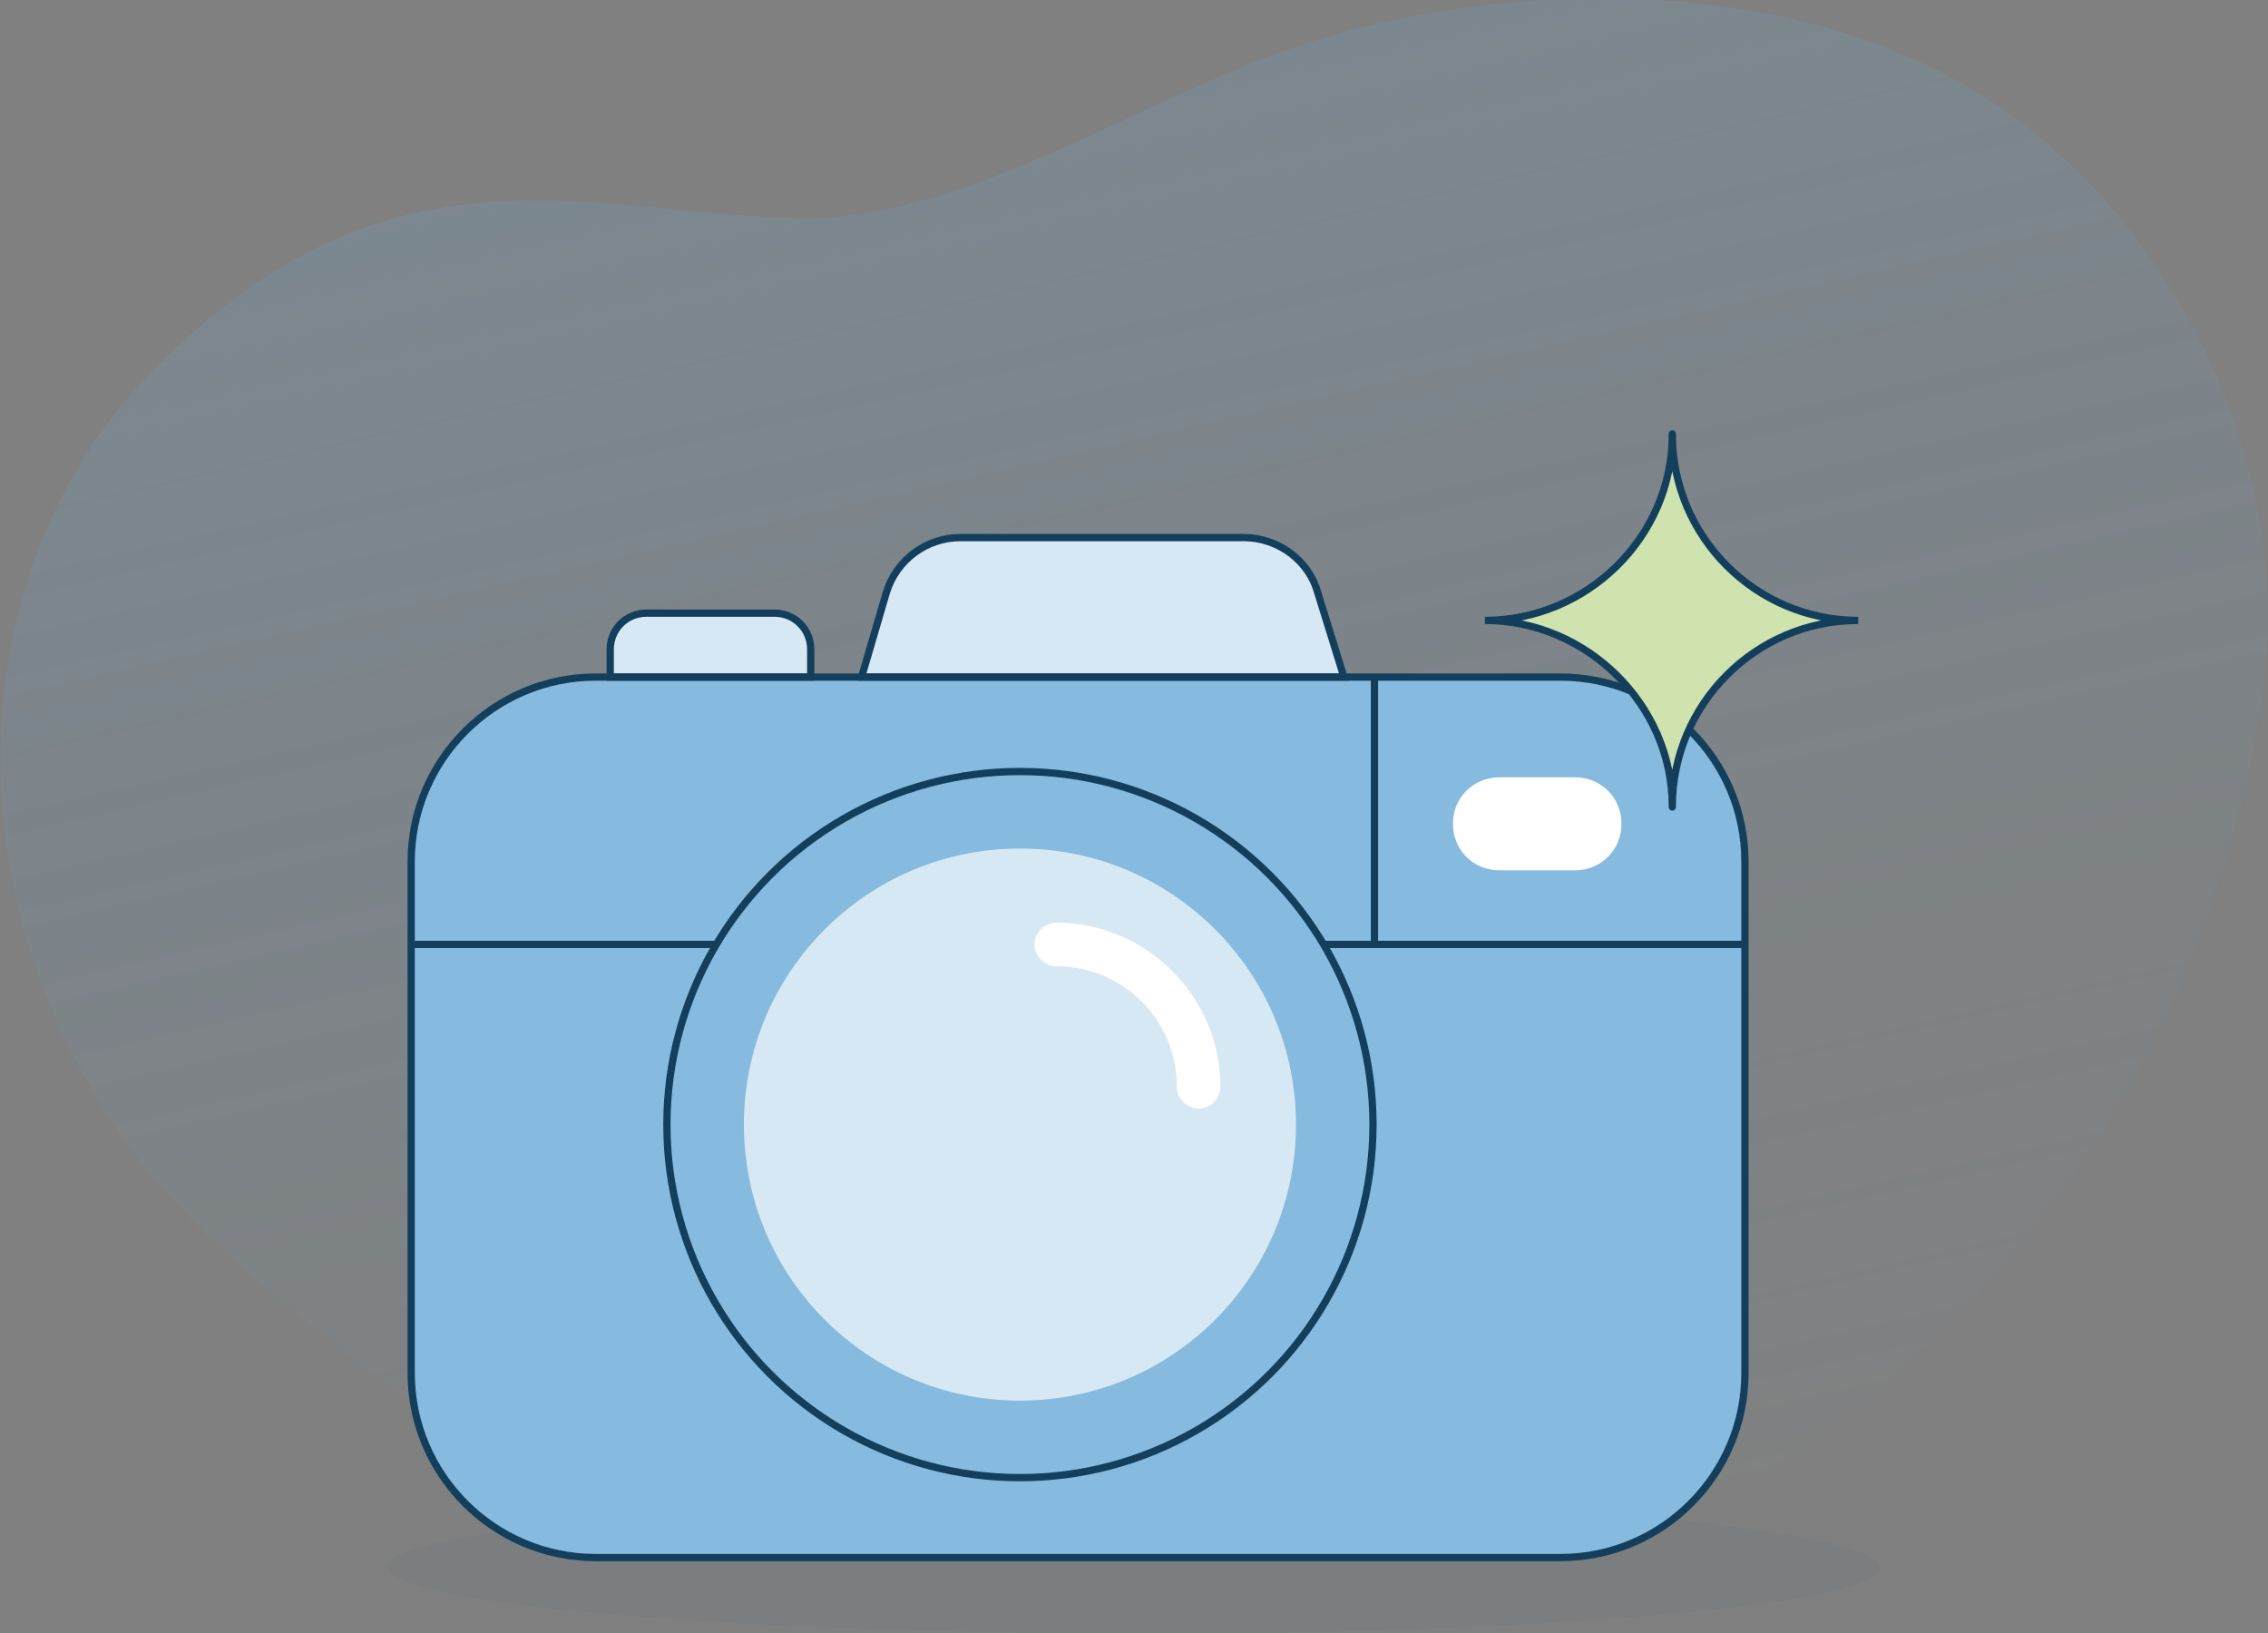
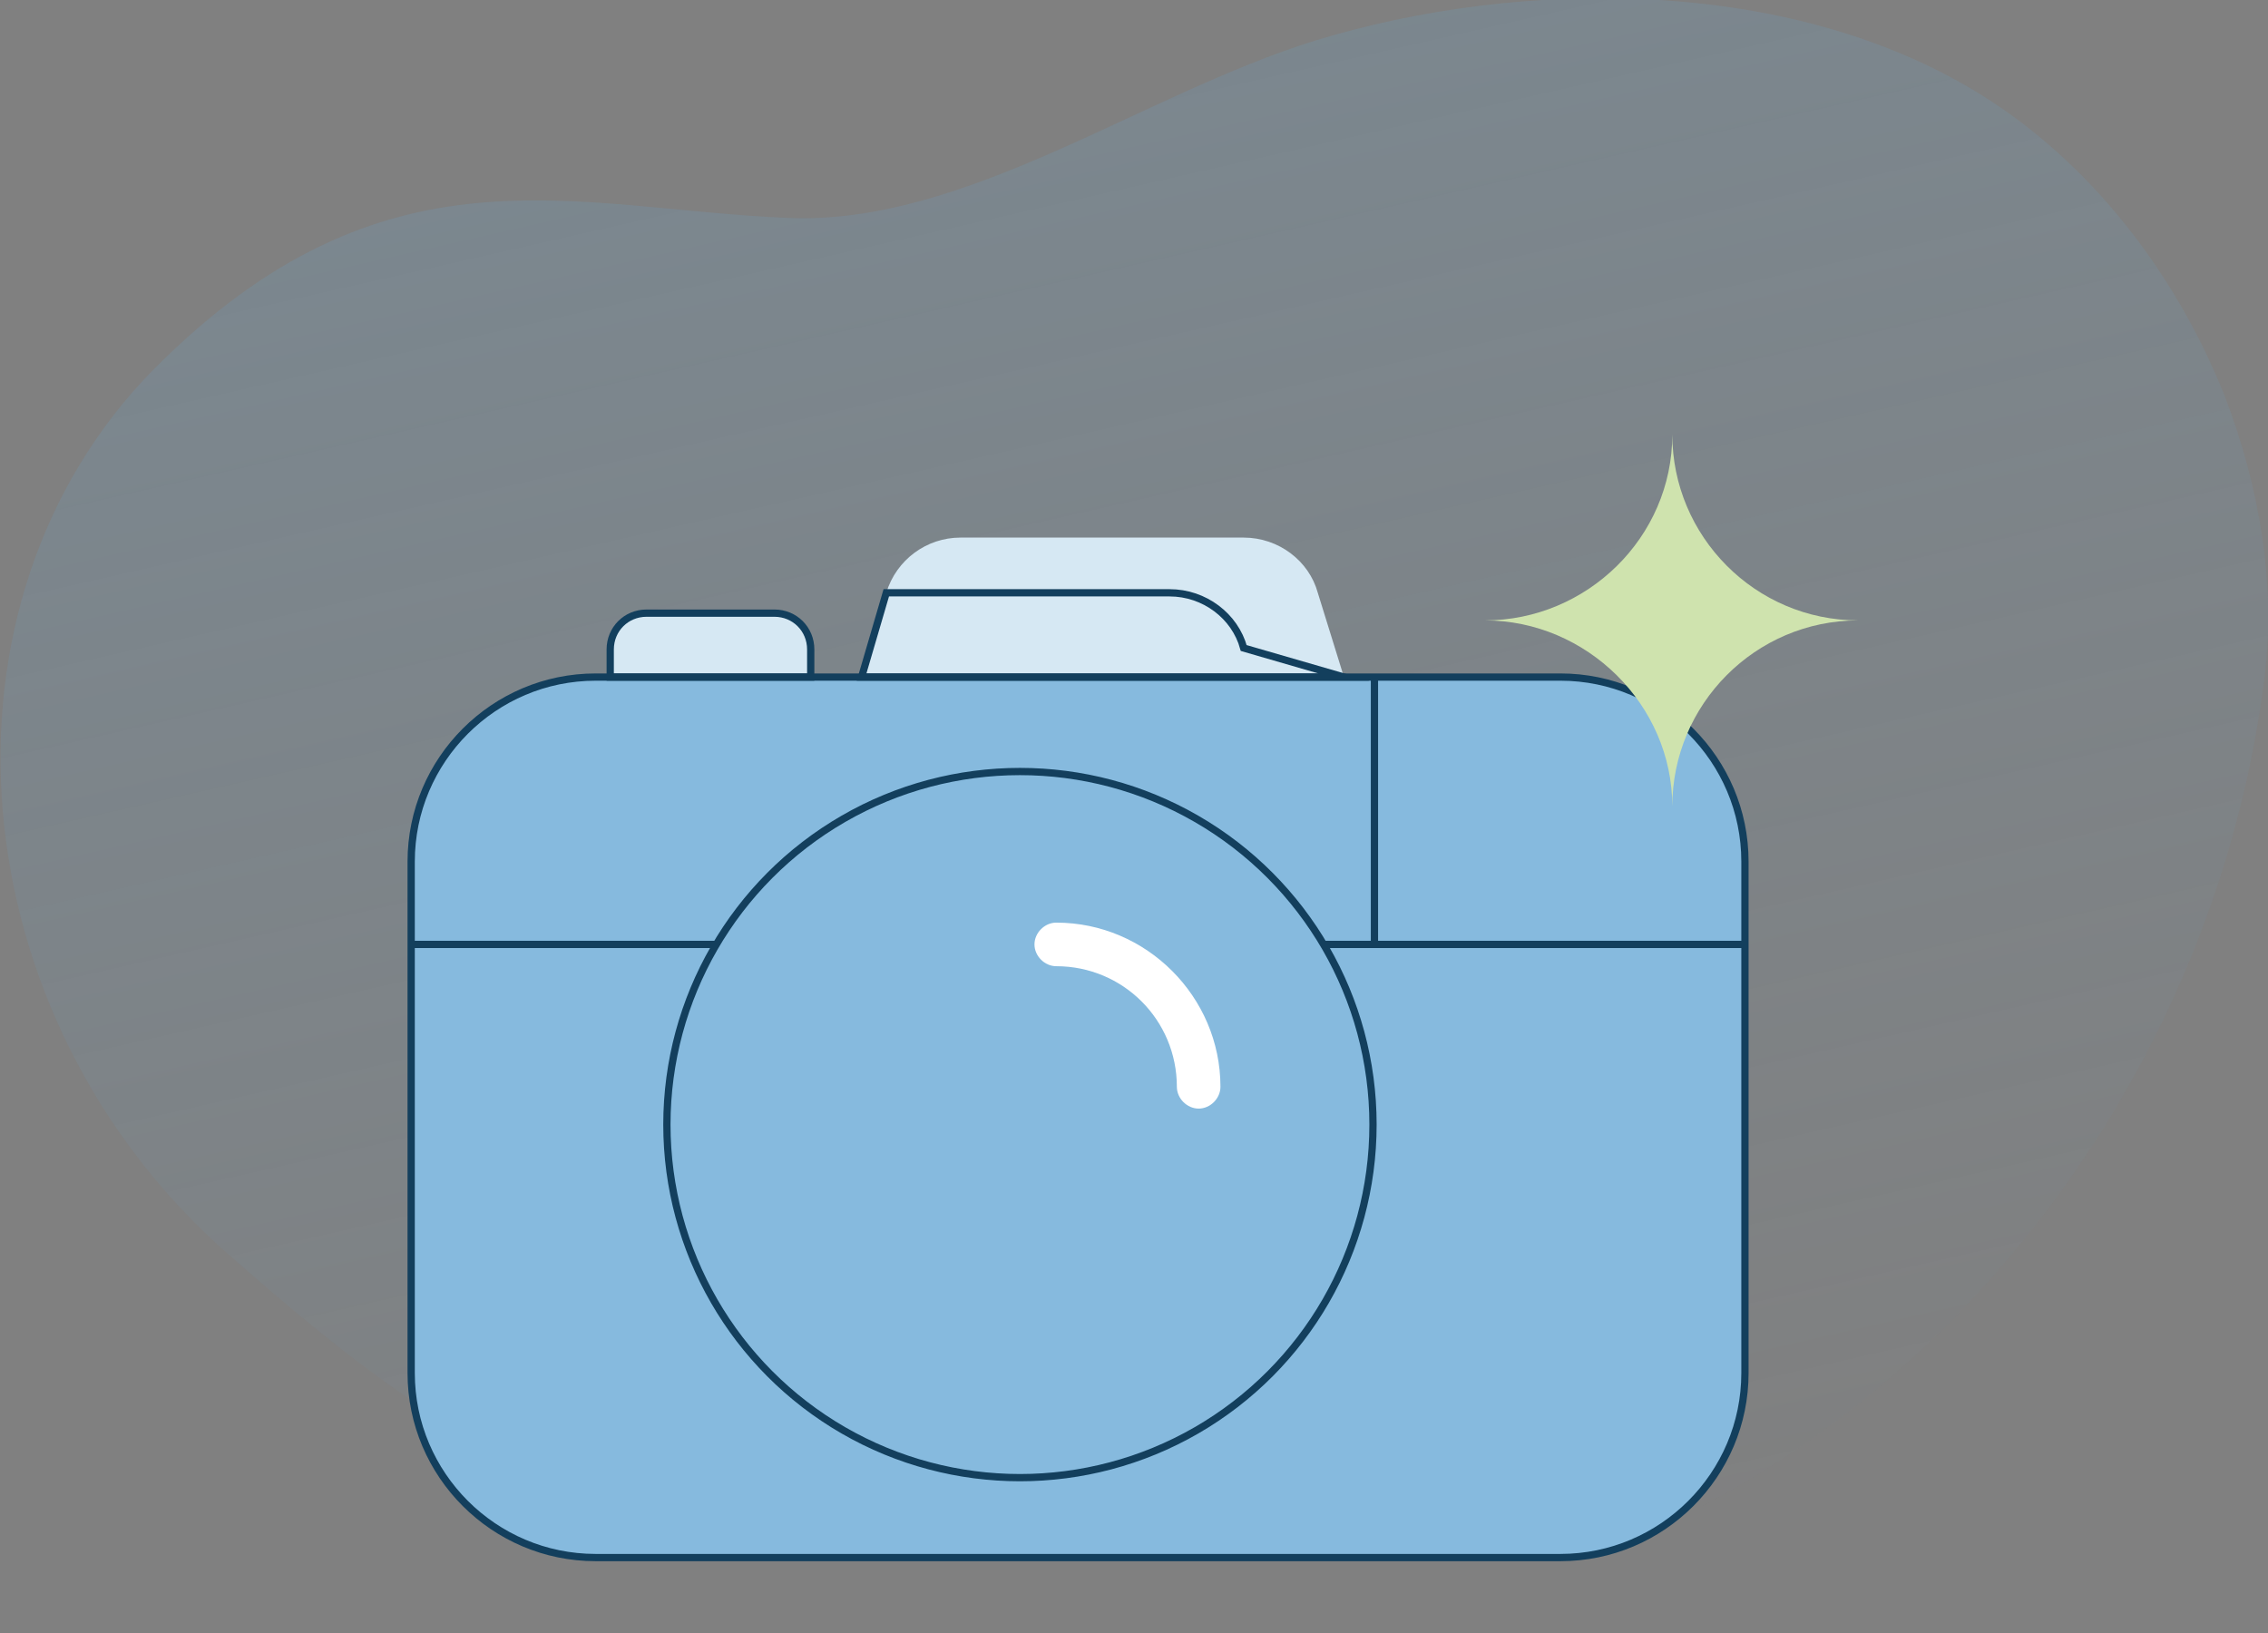
<svg xmlns="http://www.w3.org/2000/svg" id="Layer_1" x="0px" y="0px" viewBox="0 0 156.1 112.4" style="enable-background:new 0 0 156.1 112.4;" xml:space="preserve">
  <rect x="0" y="0" width="156.1" height="112.4" fill="#808080" stroke="none" />
  <style type="text/css">	.st0{fill:#ED1E25;}	.st1{fill:#12405D;}	.st2{fill:#FFFFFF;}	.st3{fill-rule:evenodd;clip-rule:evenodd;fill:#86BADE;}	.st4{opacity:0.3;fill-rule:evenodd;clip-rule:evenodd;fill:#FFFFFF;}	.st5{fill:none;stroke:#FFFFFF;stroke-linecap:round;stroke-linejoin:round;stroke-miterlimit:10;}	.st6{opacity:0.2;fill-rule:evenodd;clip-rule:evenodd;fill:url(#SVGID_1_);}	.st7{opacity:0.2;fill-rule:evenodd;clip-rule:evenodd;fill:url(#SVGID_2_);}	.st8{opacity:5.000000e-02;fill-rule:evenodd;clip-rule:evenodd;fill:#143F5D;}	.st9{fill:#D6E8F3;}	.st10{fill:#D0E3A4;}	.st11{fill:none;stroke:#0E405D;stroke-width:0.75;stroke-linecap:round;stroke-linejoin:round;}	.st12{fill:#86BADE;}	.st13{opacity:0.2;fill-rule:evenodd;clip-rule:evenodd;fill:url(#SVGID_3_);}	.st14{opacity:0.2;fill-rule:evenodd;clip-rule:evenodd;fill:url(#SVGID_4_);}	.st15{fill:none;stroke:#133F5D;stroke-width:0.5;stroke-miterlimit:10;}			.st16{fill-rule:evenodd;clip-rule:evenodd;fill:none;stroke:#FFFFFF;stroke-linecap:round;stroke-linejoin:round;stroke-miterlimit:10;}	.st17{opacity:0.2;fill-rule:evenodd;clip-rule:evenodd;fill:url(#SVGID_5_);}	.st18{fill:#527488;}	.st19{fill:#CFE3AE;}	.st20{opacity:0.2;fill-rule:evenodd;clip-rule:evenodd;fill:url(#SVGID_6_);}	.st21{fill-rule:evenodd;clip-rule:evenodd;fill:#FFFFFF;}	.st22{opacity:0.2;fill-rule:evenodd;clip-rule:evenodd;fill:url(#SVGID_7_);}	.st23{opacity:0.2;fill-rule:evenodd;clip-rule:evenodd;fill:url(#SVGID_8_);}	.st24{opacity:0.2;fill-rule:evenodd;clip-rule:evenodd;fill:url(#SVGID_9_);}	.st25{opacity:0.2;fill-rule:evenodd;clip-rule:evenodd;fill:url(#SVGID_10_);}	.st26{opacity:5.000000e-02;fill:#143F5D;}	.st27{fill:none;stroke:#133F5D;stroke-width:0.5;}	.st28{fill:none;stroke:#133F5D;stroke-width:0.5;stroke-linecap:round;stroke-linejoin:round;}	.st29{fill:none;stroke:#133F5D;stroke-width:0.5;stroke-linecap:round;stroke-linejoin:round;stroke-miterlimit:10;}	.st30{opacity:0.2;fill-rule:evenodd;clip-rule:evenodd;fill:url(#SVGID_11_);}	.st31{opacity:0.2;fill-rule:evenodd;clip-rule:evenodd;fill:url(#SVGID_12_);}	.st32{opacity:0.2;fill-rule:evenodd;clip-rule:evenodd;fill:url(#SVGID_13_);}	.st33{fill:#86B9DD;}	.st34{fill:#98C2D6;stroke:#0E405D;stroke-width:0;stroke-miterlimit:10;}	.st35{fill:#D0E2A2;}	.st36{opacity:0.2;fill-rule:evenodd;clip-rule:evenodd;fill:url(#SVGID_14_);}	.st37{opacity:0.2;fill-rule:evenodd;clip-rule:evenodd;fill:url(#SVGID_15_);}	.st38{opacity:0.2;fill-rule:evenodd;clip-rule:evenodd;fill:url(#SVGID_16_);}	.st39{fill:#CFE0A1;}	.st40{opacity:0.2;fill-rule:evenodd;clip-rule:evenodd;fill:url(#SVGID_17_);}	.st41{fill:none;stroke:#3998D3;stroke-width:5;stroke-linecap:round;stroke-linejoin:round;}	.st42{opacity:0.2;fill-rule:evenodd;clip-rule:evenodd;fill:url(#SVGID_18_);}</style>
  <g>
    <linearGradient id="SVGID_1_" gradientUnits="userSpaceOnUse" x1="63.203" y1="-17.569" x2="104.129" y2="162.304">
      <stop offset="0" style="stop-color:#65ABDB" />
      <stop offset="0.695" style="stop-color:#65ABDB;stop-opacity:4.623961e-02" />
      <stop offset="0.728" style="stop-color:#65ABDB;stop-opacity:0" />
    </linearGradient>
    <path class="st6" d="M155.9,46.3c-3,24.9-18.6,47.5-40.4,58.2c-9.4-0.8-22.7-1.3-37.5-1.3c-13.3,0-25.4,0.4-34.5,1c0,0,0,0,0,0  c-12.1-4.5-19.7-10.8-27.7-17.8c-18.8-16.4-21.1-44.9-5.2-61c15.9-16,28.8-11,43.7-10.4c12.1,0.5,24.3-8.5,36.2-12.2  c14-4.3,33.2-4.6,46.6,4.2c7.3,4.8,12.8,12.2,16,20.2C155.6,33.7,156.6,40.3,155.9,46.3z" />
    <g>
-       <path class="st8" d="M129.4,107.9c0,2.1-16.1,3.9-38.1,4.4c-1.9,0-3.9,0.1-5.9,0.1c-2.4,0-4.9,0-7.4,0c-28.4,0-51.3-2-51.3-4.6   c0-1.3,6.5-2.5,16.8-3.4c0,0,0,0,0,0c9.1-0.7,21.2-1.2,34.5-1.2c14.8,0,28.1,0.6,37.5,1.4C124.2,105.6,129.4,106.7,129.4,107.9z" />
      <g>
        <g>
          <g>
            <g>
              <path class="st12" d="M107.4,107.2H41c-7,0-12.7-5.7-12.7-12.7V59.3c0-7,5.7-12.7,12.7-12.7h66.4c7,0,12.7,5.7,12.7,12.7v35.2       C120.1,101.5,114.4,107.2,107.4,107.2z" />
              <path class="st9" d="M92.5,46.6H59.3l1.7-5.8c0.7-2.3,2.8-3.8,5.1-3.8h19.5c2.4,0,4.5,1.6,5.1,3.8L92.5,46.6z" />
              <path class="st9" d="M55.7,46.6H42v-1.9c0-1.4,1.1-2.5,2.5-2.5h8.8c1.4,0,2.5,1.1,2.5,2.5V46.6z" />
-               <path class="st2" d="M108.4,59.9h-5.2c-1.8,0-3.2-1.4-3.2-3.2v0c0-1.8,1.4-3.2,3.2-3.2h5.2c1.8,0,3.2,1.4,3.2,3.2v0       C111.6,58.5,110.2,59.9,108.4,59.9z" />
            </g>
            <line class="st15" x1="28.3" y1="65" x2="120.1" y2="65" />
            <line class="st15" x1="94.6" y1="46.6" x2="94.6" y2="65" />
            <circle class="st12" cx="70.2" cy="77.4" r="24.3" />
-             <circle class="st9" cx="70.2" cy="77.4" r="19" />
            <g>
              <path class="st2" d="M82.5,76.3c-0.8,0-1.5-0.7-1.5-1.5c0-4.6-3.7-8.3-8.3-8.3c-0.8,0-1.5-0.7-1.5-1.5s0.7-1.5,1.5-1.5       c6.2,0,11.3,5.1,11.3,11.3C84,75.6,83.3,76.3,82.5,76.3z" />
            </g>
            <circle class="st15" cx="70.2" cy="77.4" r="24.3" />
-             <path class="st15" d="M92.5,46.6H59.3l1.7-5.8c0.7-2.3,2.8-3.8,5.1-3.8h19.5c2.4,0,4.5,1.6,5.1,3.8L92.5,46.6z" />
+             <path class="st15" d="M92.5,46.6H59.3l1.7-5.8h19.5c2.4,0,4.5,1.6,5.1,3.8L92.5,46.6z" />
            <path class="st15" d="M55.7,46.6H42v-1.9c0-1.4,1.1-2.5,2.5-2.5h8.8c1.4,0,2.5,1.1,2.5,2.5V46.6z" />
            <path class="st15" d="M107.4,107.2H41c-7,0-12.7-5.7-12.7-12.7V59.3c0-7,5.7-12.7,12.7-12.7h66.4c7,0,12.7,5.7,12.7,12.7v35.2      C120.1,101.5,114.4,107.2,107.4,107.2z" />
          </g>
          <g>
            <path class="st19" d="M115.1,55.5C115.1,55.6,115.1,55.5,115.1,55.5c0-7-5.9-12.8-12.9-12.8c7,0,12.9-5.7,12.9-12.8      c0,0,0-0.1,0,0c0,7,5.7,12.8,12.8,12.8C120.8,42.7,115.1,48.5,115.1,55.5z" />
-             <path class="st15" d="M115.1,55.5C115.1,55.6,115.1,55.5,115.1,55.5c0-7-5.9-12.8-12.9-12.8c7,0,12.9-5.7,12.9-12.8      c0,0,0-0.1,0,0c0,7,5.7,12.8,12.8,12.8C120.8,42.7,115.1,48.5,115.1,55.5z" />
          </g>
        </g>
      </g>
    </g>
  </g>
</svg>